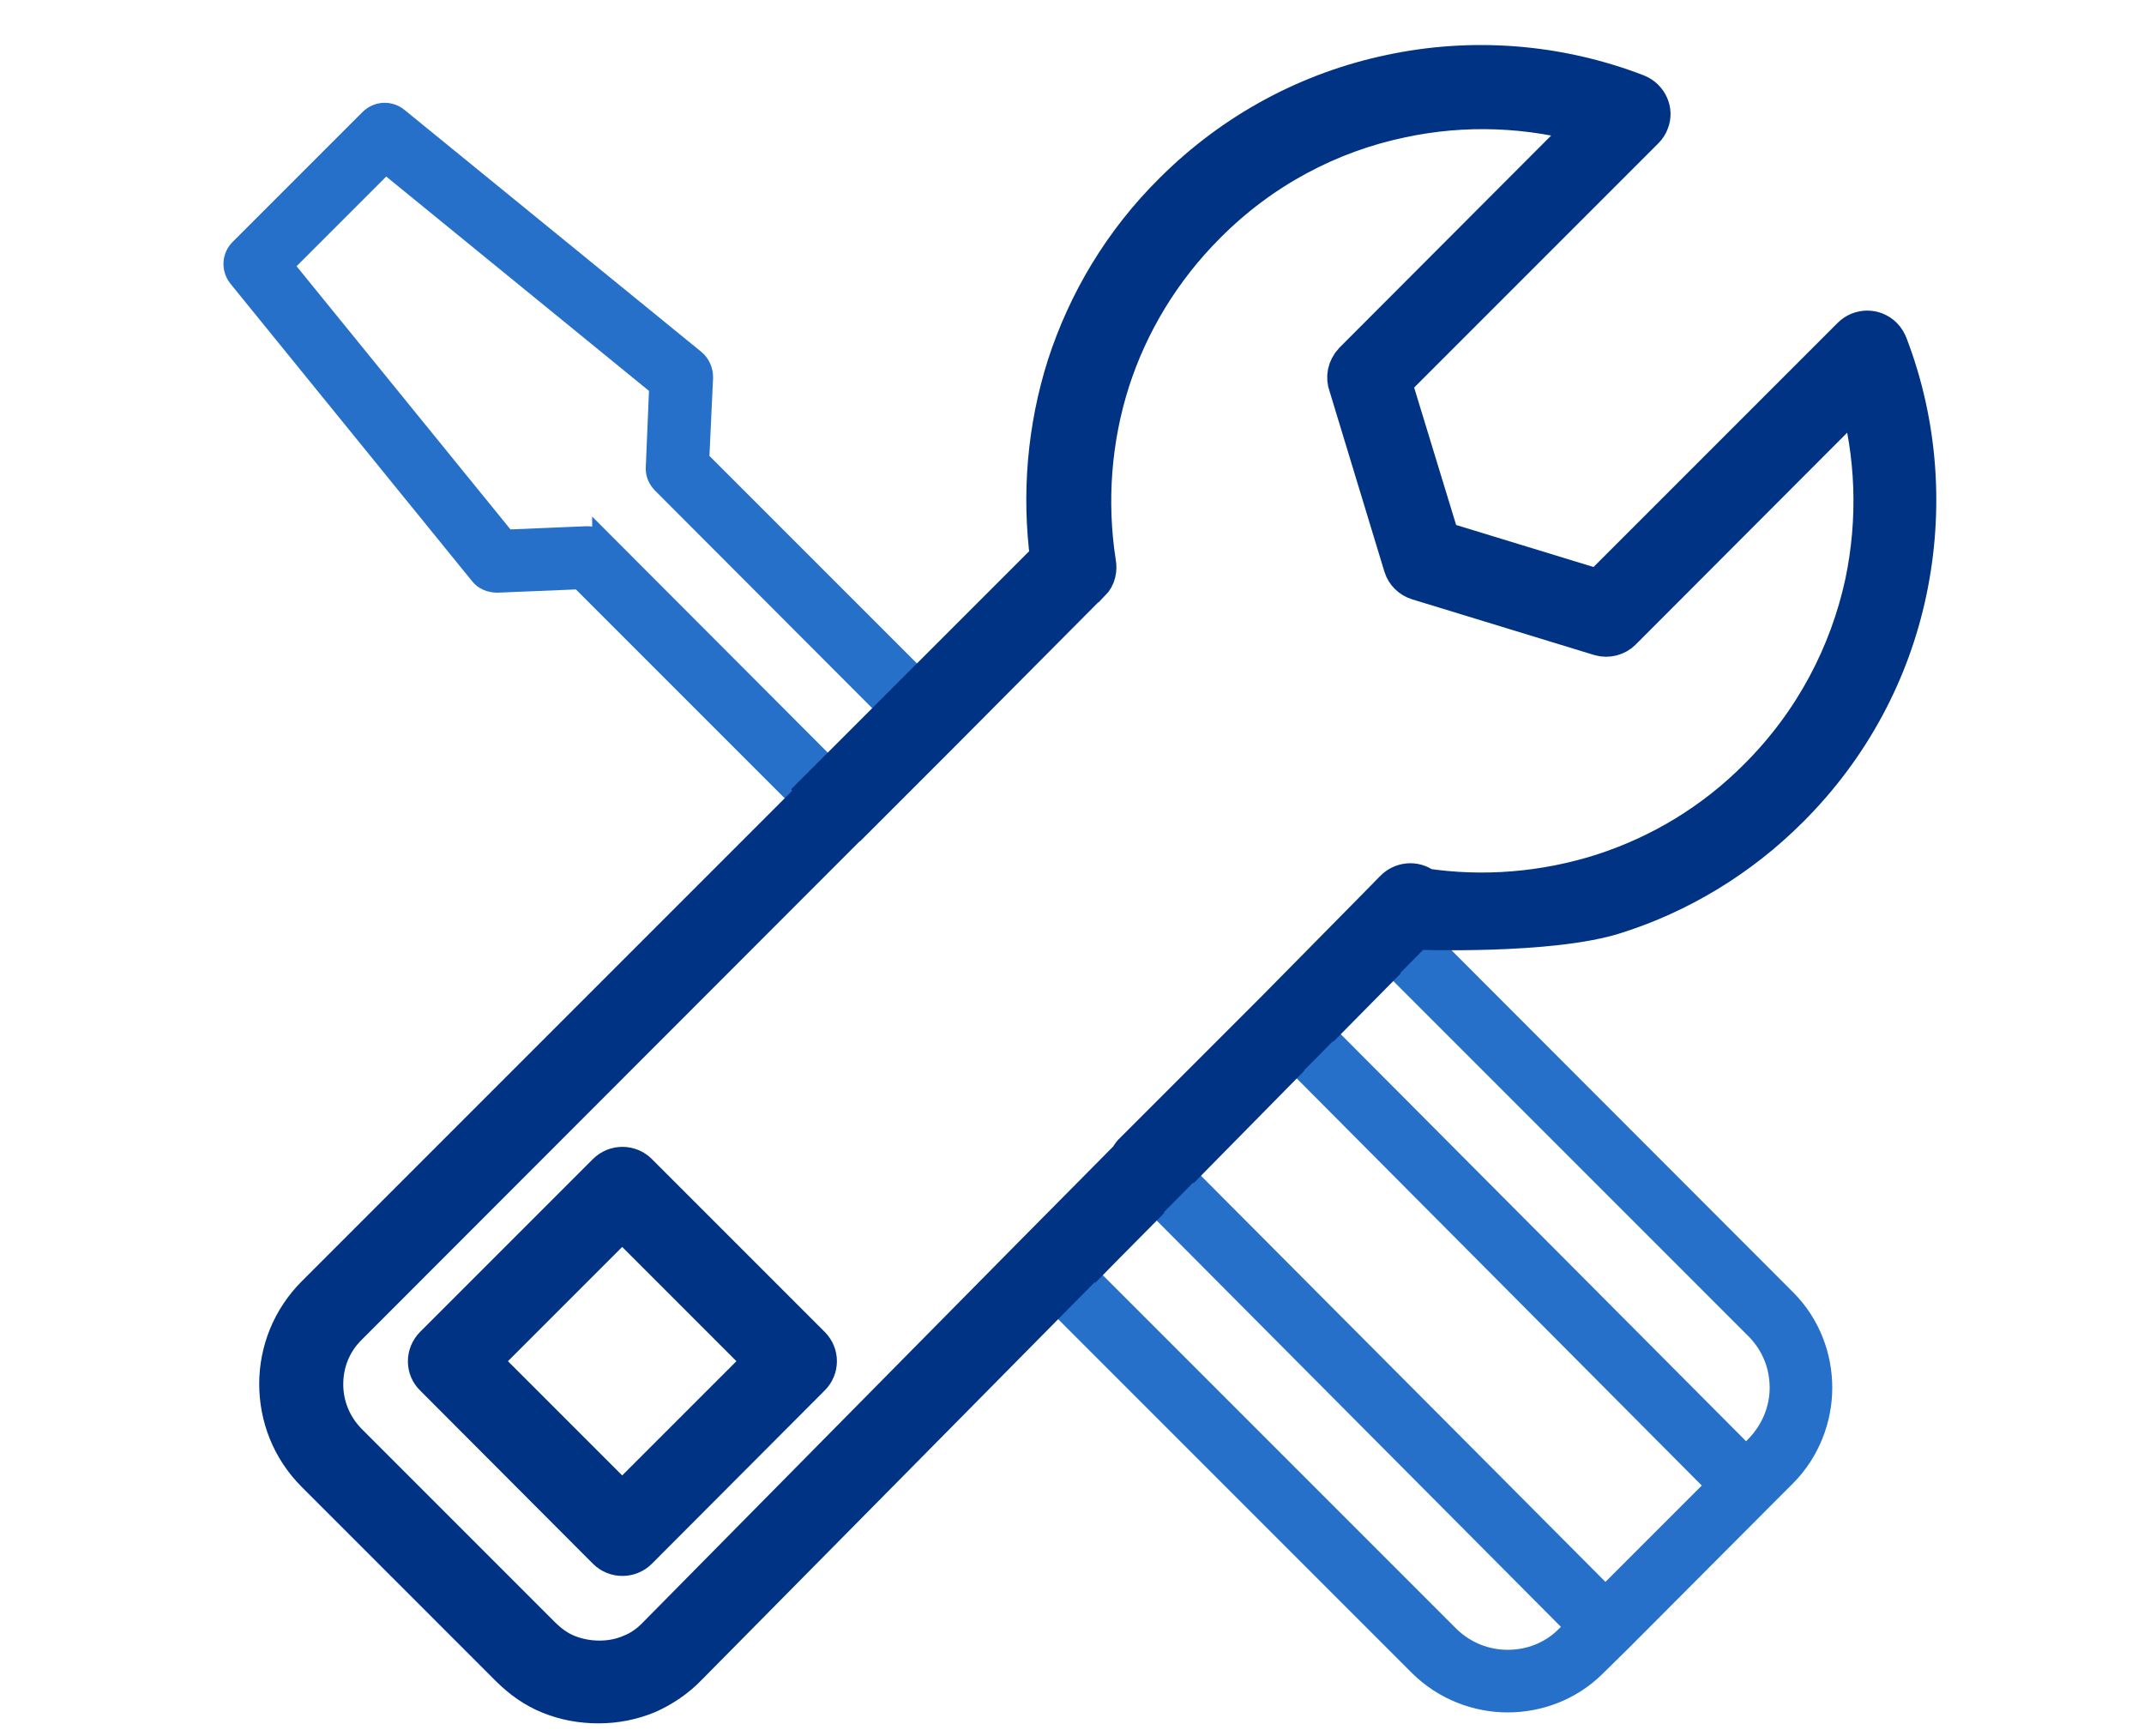
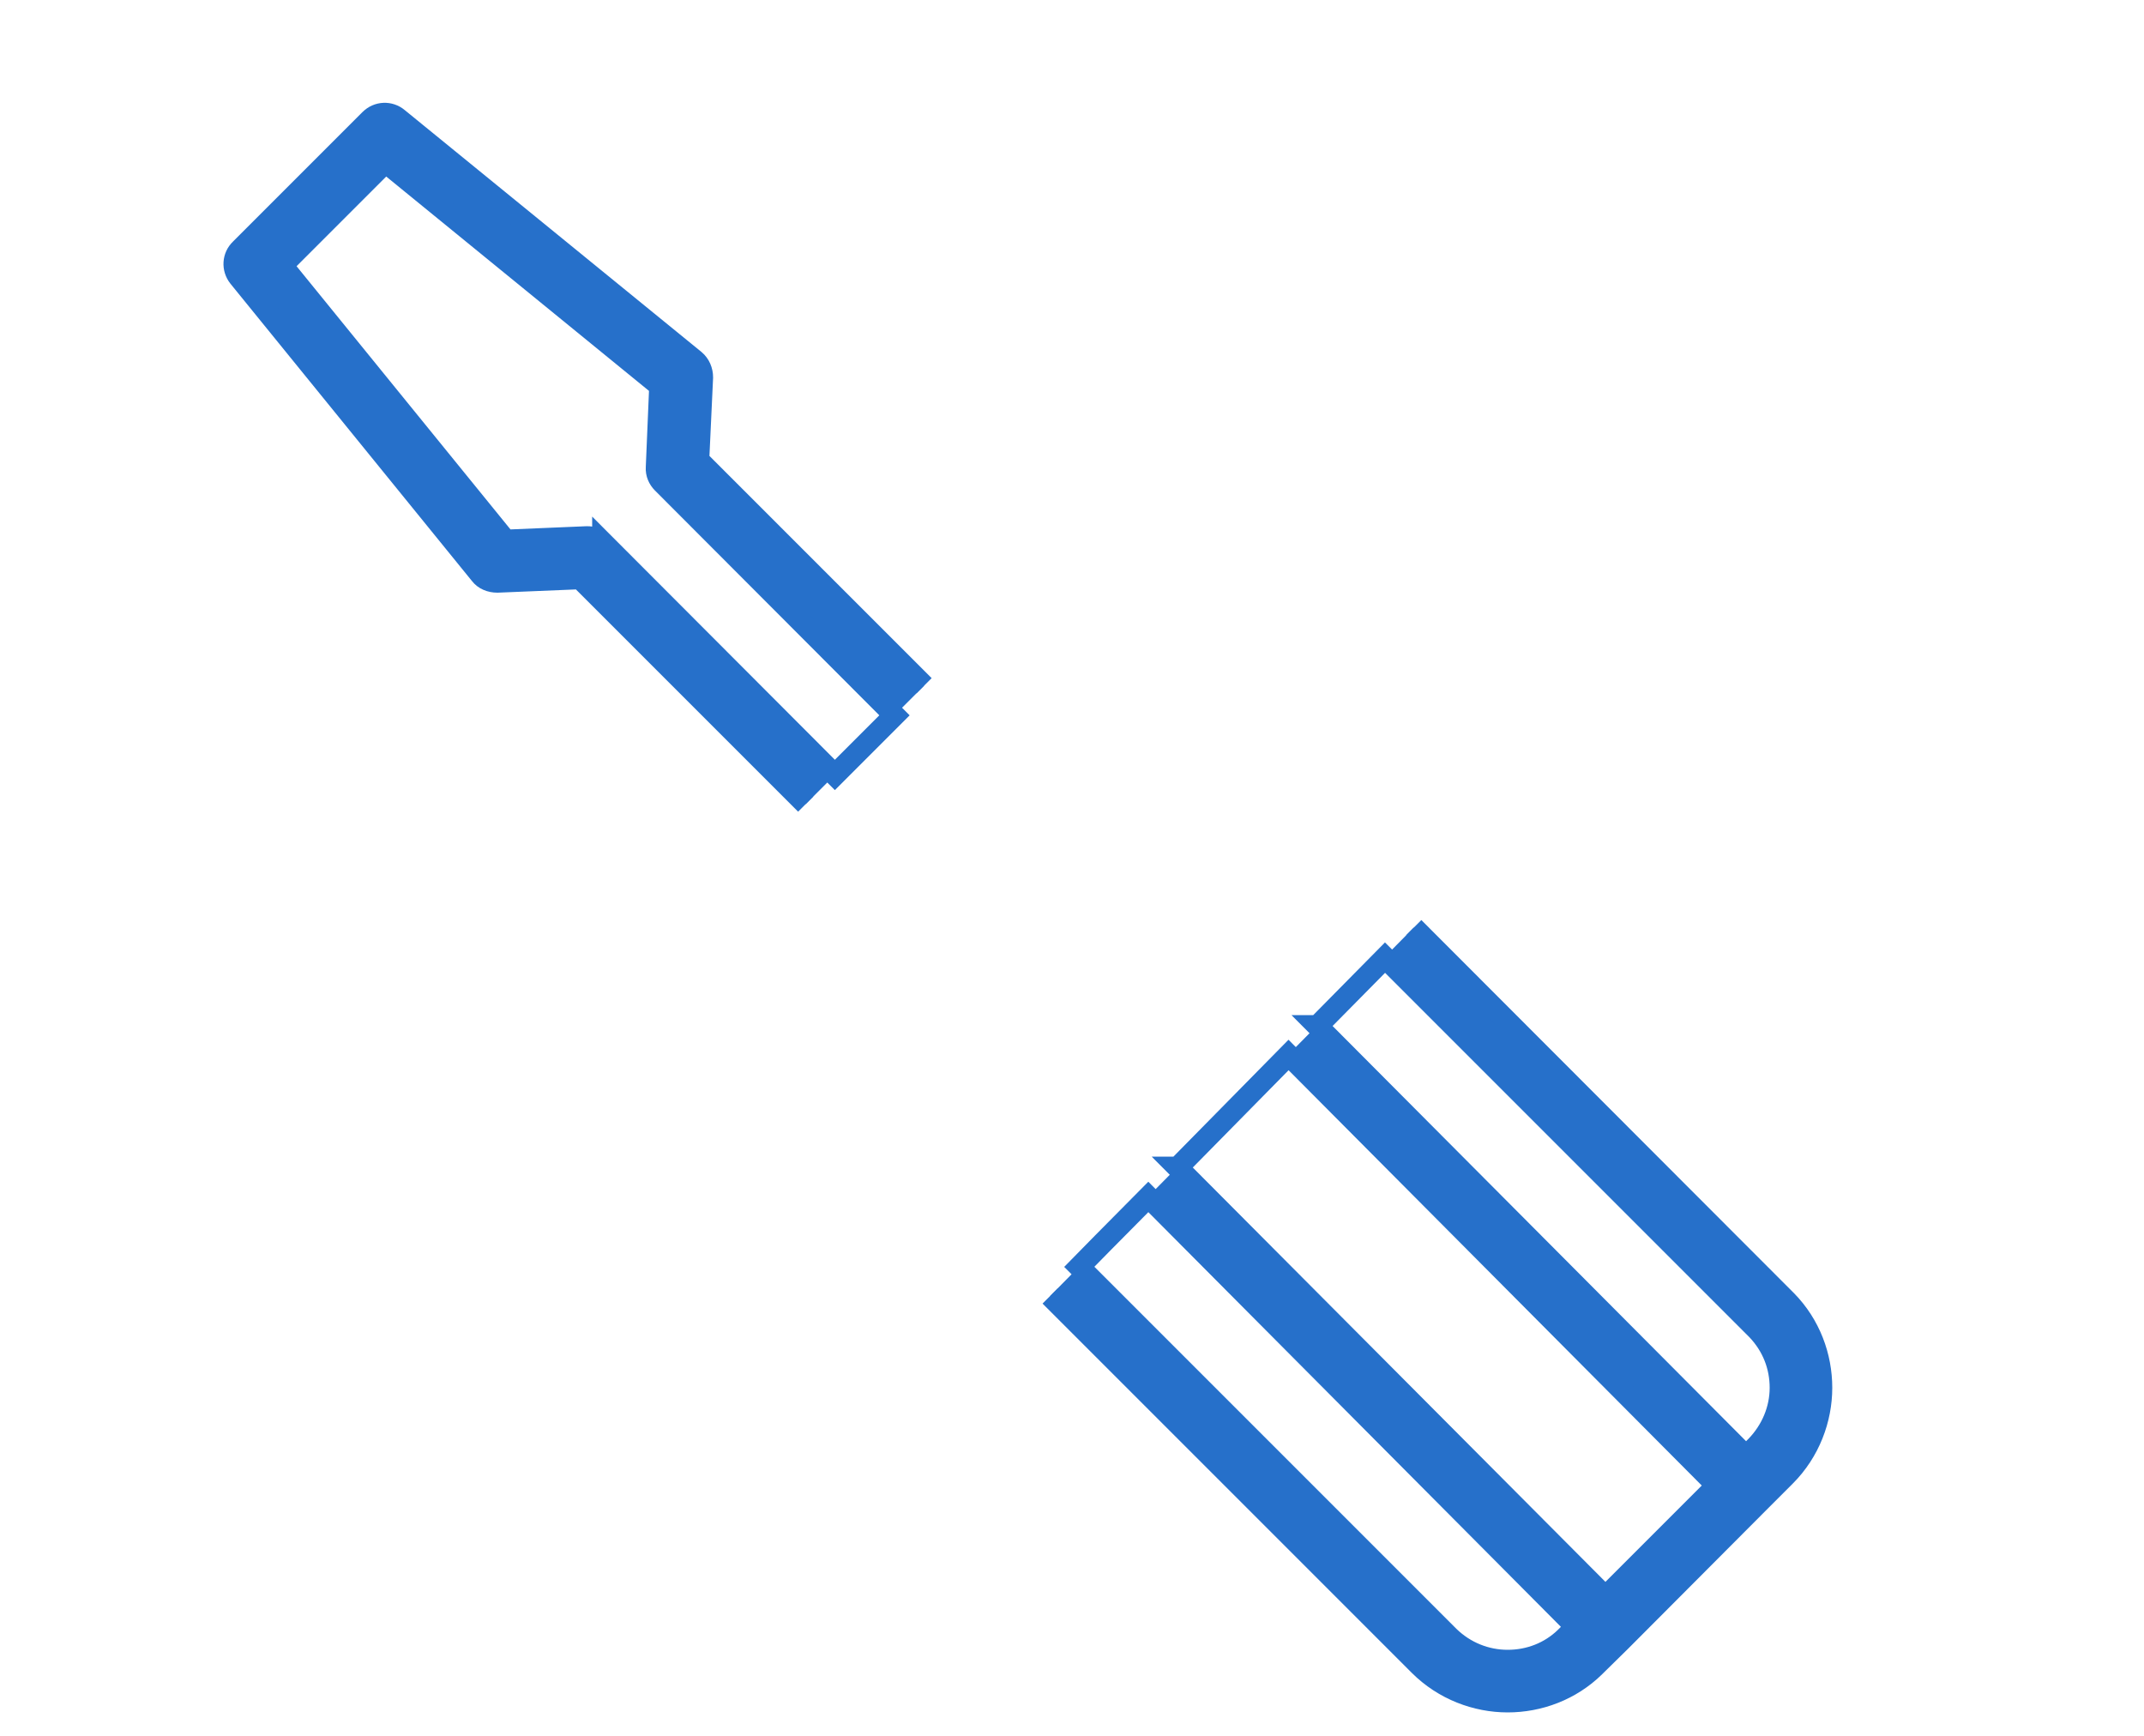
<svg xmlns="http://www.w3.org/2000/svg" id="Layer_1" viewBox="0 0 50 40.49">
  <defs>
    <style>.cls-1{fill:#2670ca;stroke:#2670ca;stroke-width:.5px;}.cls-1,.cls-2{fill-rule:evenodd;stroke-miterlimit:10;}.cls-2{fill:#003383;stroke:#003383;stroke-width:.97px;}</style>
  </defs>
  <path class="cls-1" d="m18.79,18.75h0l-5.26-5.26-1.93.08c-.16,0-.31-.06-.4-.18l-5.63-6.93c-.16-.2-.14-.48.04-.65l3.02-3.02c.18-.18.46-.19.65-.03l6.92,5.64c.12.1.18.25.18.4l-.09,1.93,5.26,5.26m11.42,5.64h0l8.66,8.67.03.03c.55.56.82,1.3.82,2.03s-.28,1.49-.85,2.06l-.56.56h0s-3.28,3.29-3.28,3.29l-.57.56-.03.03c-.56.55-1.3.82-2.03.82s-1.49-.28-2.06-.85l-8.61-8.61m2.97-3l9.98,10.02,2.6-2.6-9.99-10.04-2.58,2.62h0Zm9.29,10.71l-9.97-10.02-1.06,1.07-.55.56,8.62,8.62c.38.37.87.56,1.37.56s.98-.18,1.35-.54l.02-.02.22-.22h0Zm-6.03-14.01l10,10.04.23-.23c.37-.38.57-.87.57-1.37s-.18-.97-.54-1.35l-.02-.02-8.66-8.66-1.57,1.59h0ZM14.06,12.65l5.41,5.42,1.39-1.39-5.41-5.42c-.09-.09-.15-.22-.14-.36l.08-1.9-6.4-5.22-2.41,2.41,5.21,6.41,1.9-.08c.13,0,.27.04.37.14h0ZM9.27,2.76h0s0,0,0,0Z" />
-   <path class="cls-2" d="m18.79,18.75l.68-.68,1.39-1.39.68-.68,2.97-2.97c-.2-1.5-.07-3.04.39-4.49.48-1.48,1.3-2.87,2.48-4.04h0c1.43-1.43,3.19-2.35,5.04-2.74,1.9-.41,3.9-.26,5.74.45.25.1.38.38.28.62-.02.06-.06.12-.11.17h0l-5.9,5.9,1.14,3.73,3.73,1.14,5.9-5.9c.19-.19.5-.19.69,0,.06.06.09.12.12.19.7,1.83.84,3.82.44,5.72-.39,1.85-1.3,3.6-2.74,5.04-1.17,1.17-2.56,2-4.04,2.47-1.51.49-4.68.37-4.68.37l-8.48,8.58-8.49,8.59c-.28.29-.6.5-.94.65-.34.14-.72.22-1.12.22-.4,0-.77-.07-1.12-.21-.35-.14-.66-.36-.94-.64l-4.52-4.52c-.57-.57-.85-1.31-.85-2.06s.29-1.49.85-2.05h0s11.44-11.44,11.44-11.44h0m11.25,5.85l-2.58,2.62h0m-.68.69l-1.06,1.07-.55.56m1.15-2.54s.05-.1.1-.14l3.28-3.28h0l2.24-2.27h0s.56-.57.56-.57c.17-.18.45-.21.65-.06l.02.02c1.39.21,2.83.09,4.18-.34,1.33-.43,2.59-1.17,3.65-2.24,1.3-1.3,2.12-2.89,2.48-4.55.31-1.48.26-3.01-.16-4.47l-5.55,5.56h0c-.12.12-.31.17-.48.12l-4.25-1.3h0c-.15-.05-.27-.16-.32-.32l-1.28-4.21c-.07-.18-.03-.38.11-.53l5.55-5.56c-1.45-.42-2.99-.48-4.47-.16-1.67.35-3.26,1.18-4.55,2.48h0s0,0,0,0c-1.06,1.06-1.81,2.32-2.24,3.65-.44,1.37-.55,2.84-.33,4.26.03.15,0,.32-.12.44h-.01s-3.48,3.5-3.48,3.5l-2.07,2.07h-.01s-11.77,11.78-11.77,11.78h0c-.38.38-.56.87-.56,1.37s.19.99.56,1.37l4.52,4.52c.19.19.4.34.63.43.23.09.48.14.75.14.27,0,.52-.05.75-.15.23-.09.44-.24.62-.43l8.8-8.91.03-.03.02-.02,2.15-2.17h0Zm5.97-4.67l-1.57,1.59h0m-19.59,7.79l3.35,3.35,3.35-3.35-3.35-3.35-3.35,3.35h0Zm3.01,4.38c.19.19.5.19.69,0l4.03-4.04c.19-.19.19-.49,0-.68l-4.03-4.03c-.19-.19-.5-.19-.69,0l-4.03,4.03c-.19.19-.19.5,0,.68l4.03,4.04h0Z" />
</svg>